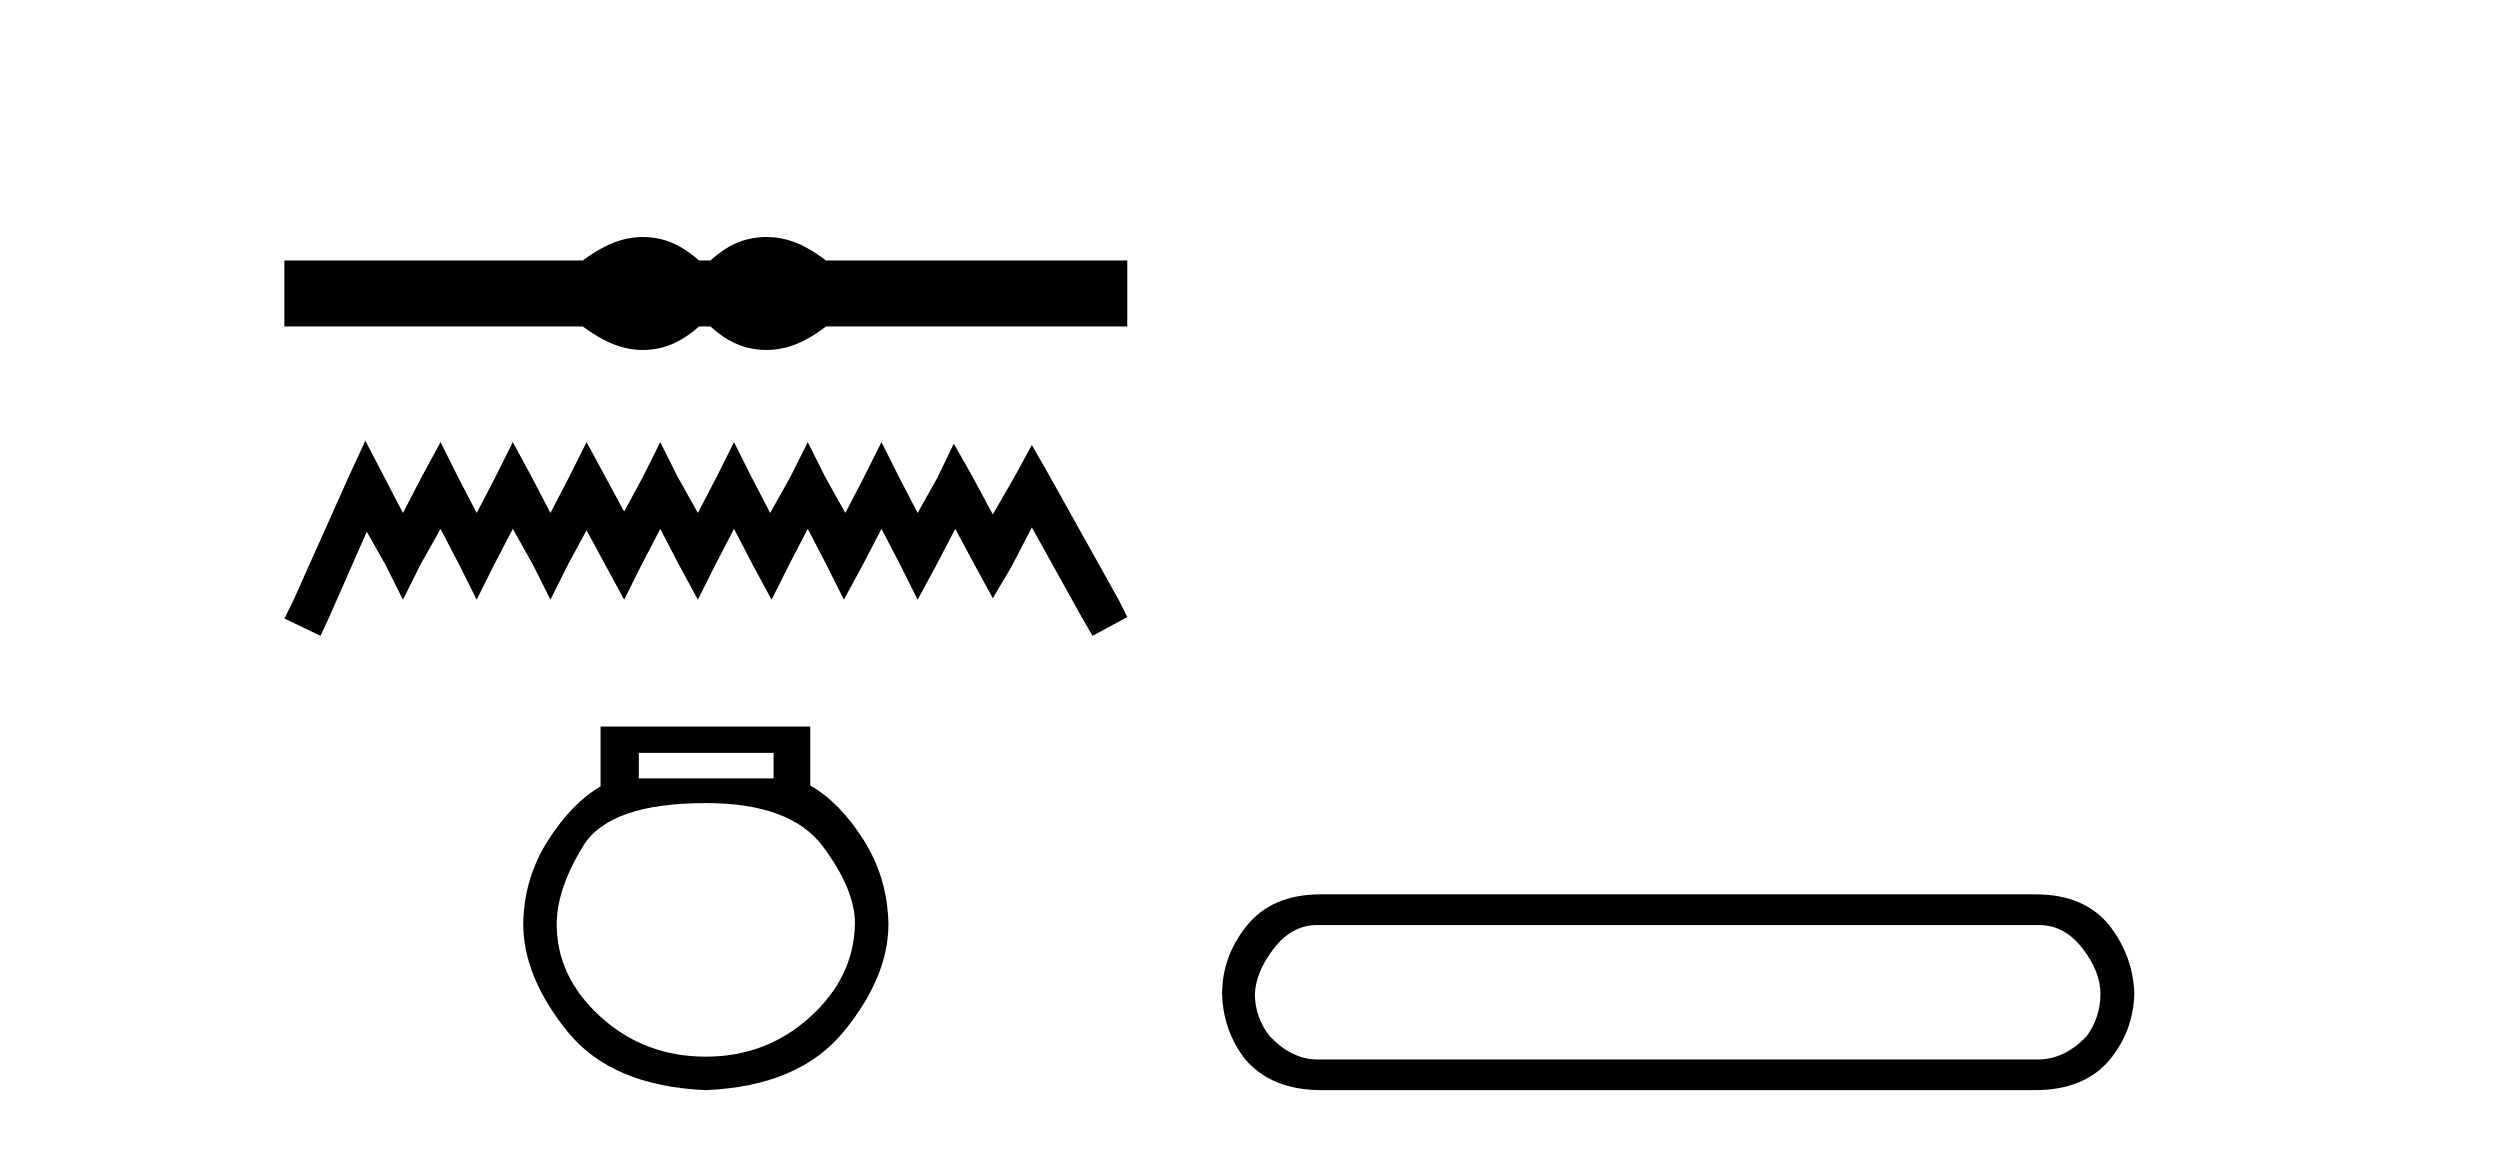
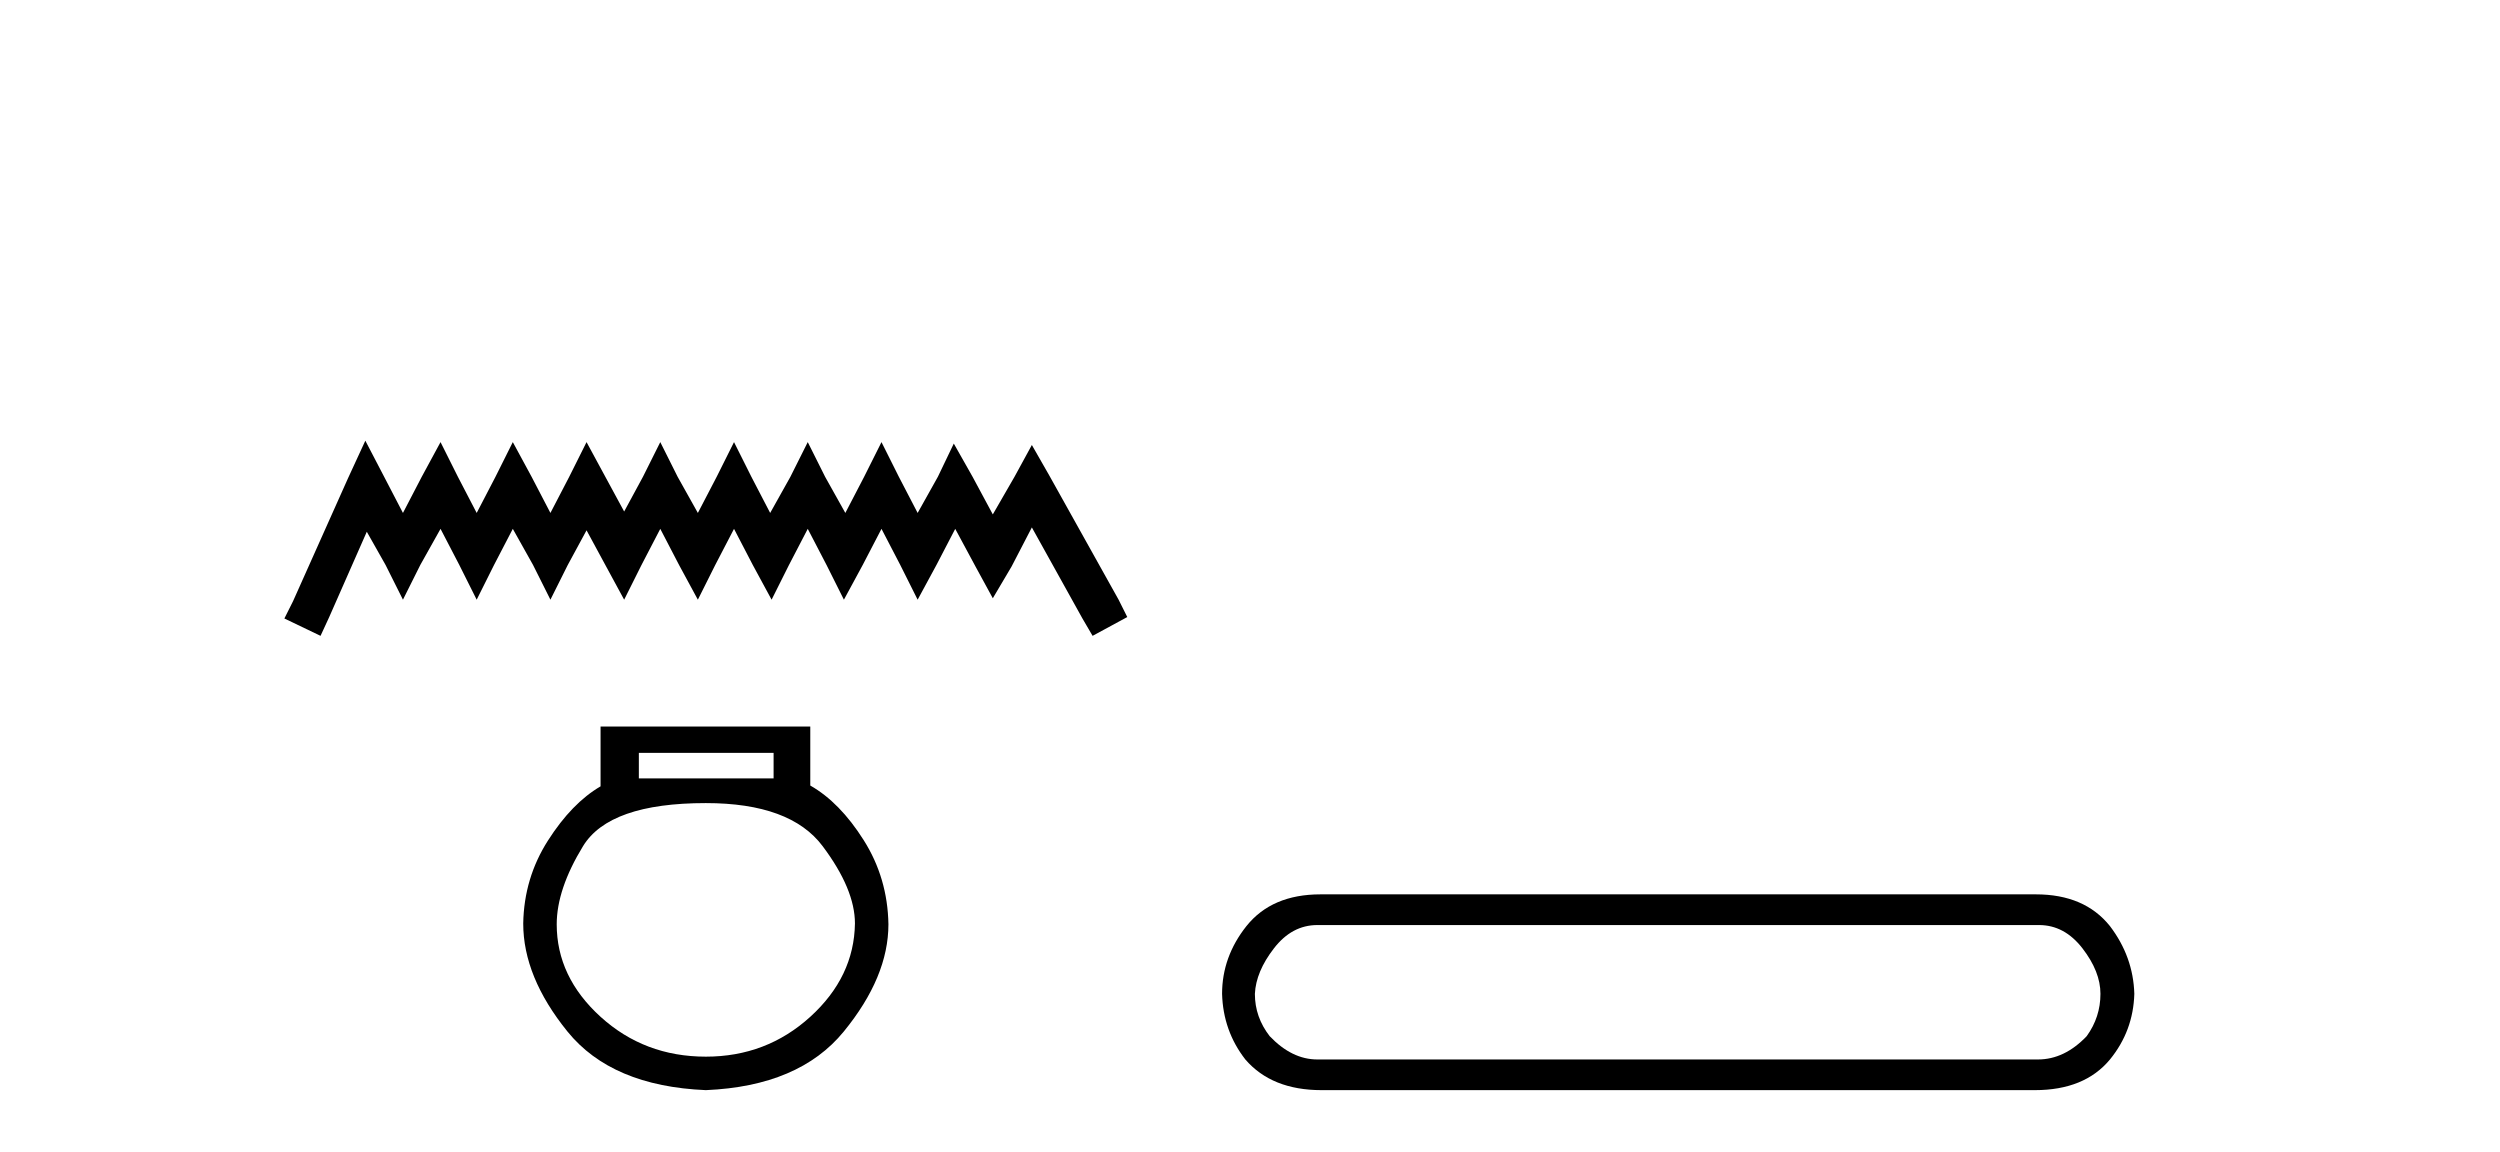
<svg xmlns="http://www.w3.org/2000/svg" width="89.0" height="41.0">
-   <path d="M 22.89 8.437 C 22.666 8.437 22.442 8.464 22.216 8.52 C 21.765 8.63 21.276 8.882 20.748 9.273 L 10.124 9.273 L 10.124 11.623 L 20.748 11.623 C 21.276 12.014 21.765 12.265 22.216 12.376 C 22.442 12.431 22.666 12.459 22.89 12.459 C 23.113 12.459 23.336 12.431 23.557 12.376 C 24 12.265 24.442 12.014 24.885 11.623 L 25.294 11.623 C 25.719 12.014 26.158 12.265 26.609 12.376 C 26.834 12.431 27.06 12.459 27.285 12.459 C 27.511 12.459 27.737 12.431 27.962 12.376 C 28.413 12.265 28.894 12.014 29.405 11.623 L 40.131 11.623 L 40.131 9.273 L 29.405 9.273 C 28.894 8.882 28.413 8.63 27.962 8.52 C 27.737 8.464 27.511 8.437 27.285 8.437 C 27.06 8.437 26.834 8.464 26.609 8.52 C 26.158 8.63 25.719 8.882 25.294 9.273 L 24.885 9.273 C 24.442 8.882 24 8.63 23.557 8.52 C 23.336 8.464 23.113 8.437 22.89 8.437 Z" style="fill:#000000;stroke:none" />
  <path d="M 13.006 15.688 L 12.389 17.026 L 10.433 21.401 L 10.124 22.018 L 11.411 22.636 L 11.72 21.967 L 13.058 18.93 L 13.727 20.114 L 14.345 21.349 L 14.962 20.114 L 15.683 18.827 L 16.352 20.114 L 16.97 21.349 L 17.587 20.114 L 18.256 18.827 L 18.977 20.114 L 19.595 21.349 L 20.212 20.114 L 20.881 18.879 L 21.55 20.114 L 22.22 21.349 L 22.837 20.114 L 23.506 18.827 L 24.175 20.114 L 24.844 21.349 L 25.462 20.114 L 26.131 18.827 L 26.8 20.114 L 27.469 21.349 L 28.087 20.114 L 28.756 18.827 L 29.425 20.114 L 30.043 21.349 L 30.712 20.114 L 31.381 18.827 L 32.05 20.114 L 32.668 21.349 L 33.337 20.114 L 34.006 18.827 L 34.727 20.166 L 35.344 21.298 L 36.013 20.166 L 36.734 18.776 L 38.535 22.018 L 38.896 22.636 L 40.131 21.967 L 39.822 21.349 L 37.352 16.923 L 36.734 15.842 L 36.116 16.974 L 35.344 18.313 L 34.624 16.974 L 33.955 15.791 L 33.388 16.974 L 32.668 18.261 L 31.999 16.974 L 31.381 15.739 L 30.763 16.974 L 30.094 18.261 L 29.374 16.974 L 28.756 15.739 L 28.138 16.974 L 27.418 18.261 L 26.749 16.974 L 26.131 15.739 L 25.514 16.974 L 24.844 18.261 L 24.124 16.974 L 23.506 15.739 L 22.889 16.974 L 22.22 18.21 L 21.55 16.974 L 20.881 15.739 L 20.264 16.974 L 19.595 18.261 L 18.925 16.974 L 18.256 15.739 L 17.639 16.974 L 16.97 18.261 L 16.301 16.974 L 15.683 15.739 L 15.014 16.974 L 14.345 18.261 L 13.676 16.974 L 13.006 15.688 Z" style="fill:#000000;stroke:none" />
  <path d="M 27.54 26.802 L 27.54 27.71 L 22.743 27.71 L 22.743 26.802 ZM 25.128 28.59 Q 28.137 28.59 29.286 30.123 Q 30.436 31.656 30.436 32.876 Q 30.408 34.778 28.846 36.198 Q 27.285 37.617 25.128 37.617 Q 22.942 37.617 21.38 36.198 Q 19.819 34.778 19.819 32.905 Q 19.819 31.656 20.756 30.123 Q 21.693 28.59 25.128 28.59 ZM 21.38 25.865 L 21.38 27.994 Q 20.358 28.59 19.507 29.924 Q 18.655 31.258 18.627 32.876 Q 18.627 34.778 20.202 36.723 Q 21.778 38.667 25.128 38.809 Q 28.449 38.667 30.038 36.723 Q 31.628 34.778 31.628 32.905 Q 31.6 31.258 30.748 29.91 Q 29.897 28.562 28.846 27.965 L 28.846 25.865 Z" style="fill:#000000;stroke:none" />
  <path d="M 72.591 32.932 Q 73.495 32.932 74.136 33.761 Q 74.776 34.59 74.776 35.381 Q 74.776 36.21 74.286 36.888 Q 73.495 37.717 72.553 37.717 L 46.896 37.717 Q 45.992 37.717 45.201 36.888 Q 44.674 36.21 44.674 35.381 Q 44.711 34.59 45.352 33.761 Q 45.992 32.932 46.896 32.932 ZM 47.009 31.839 Q 45.276 31.839 44.372 32.97 Q 43.506 34.062 43.506 35.381 Q 43.543 36.7 44.334 37.717 Q 45.276 38.809 47.047 38.809 L 72.44 38.809 Q 74.211 38.809 75.115 37.717 Q 75.944 36.7 75.982 35.381 Q 75.944 34.062 75.115 32.97 Q 74.211 31.839 72.478 31.839 Z" style="fill:#000000;stroke:none" />
</svg>